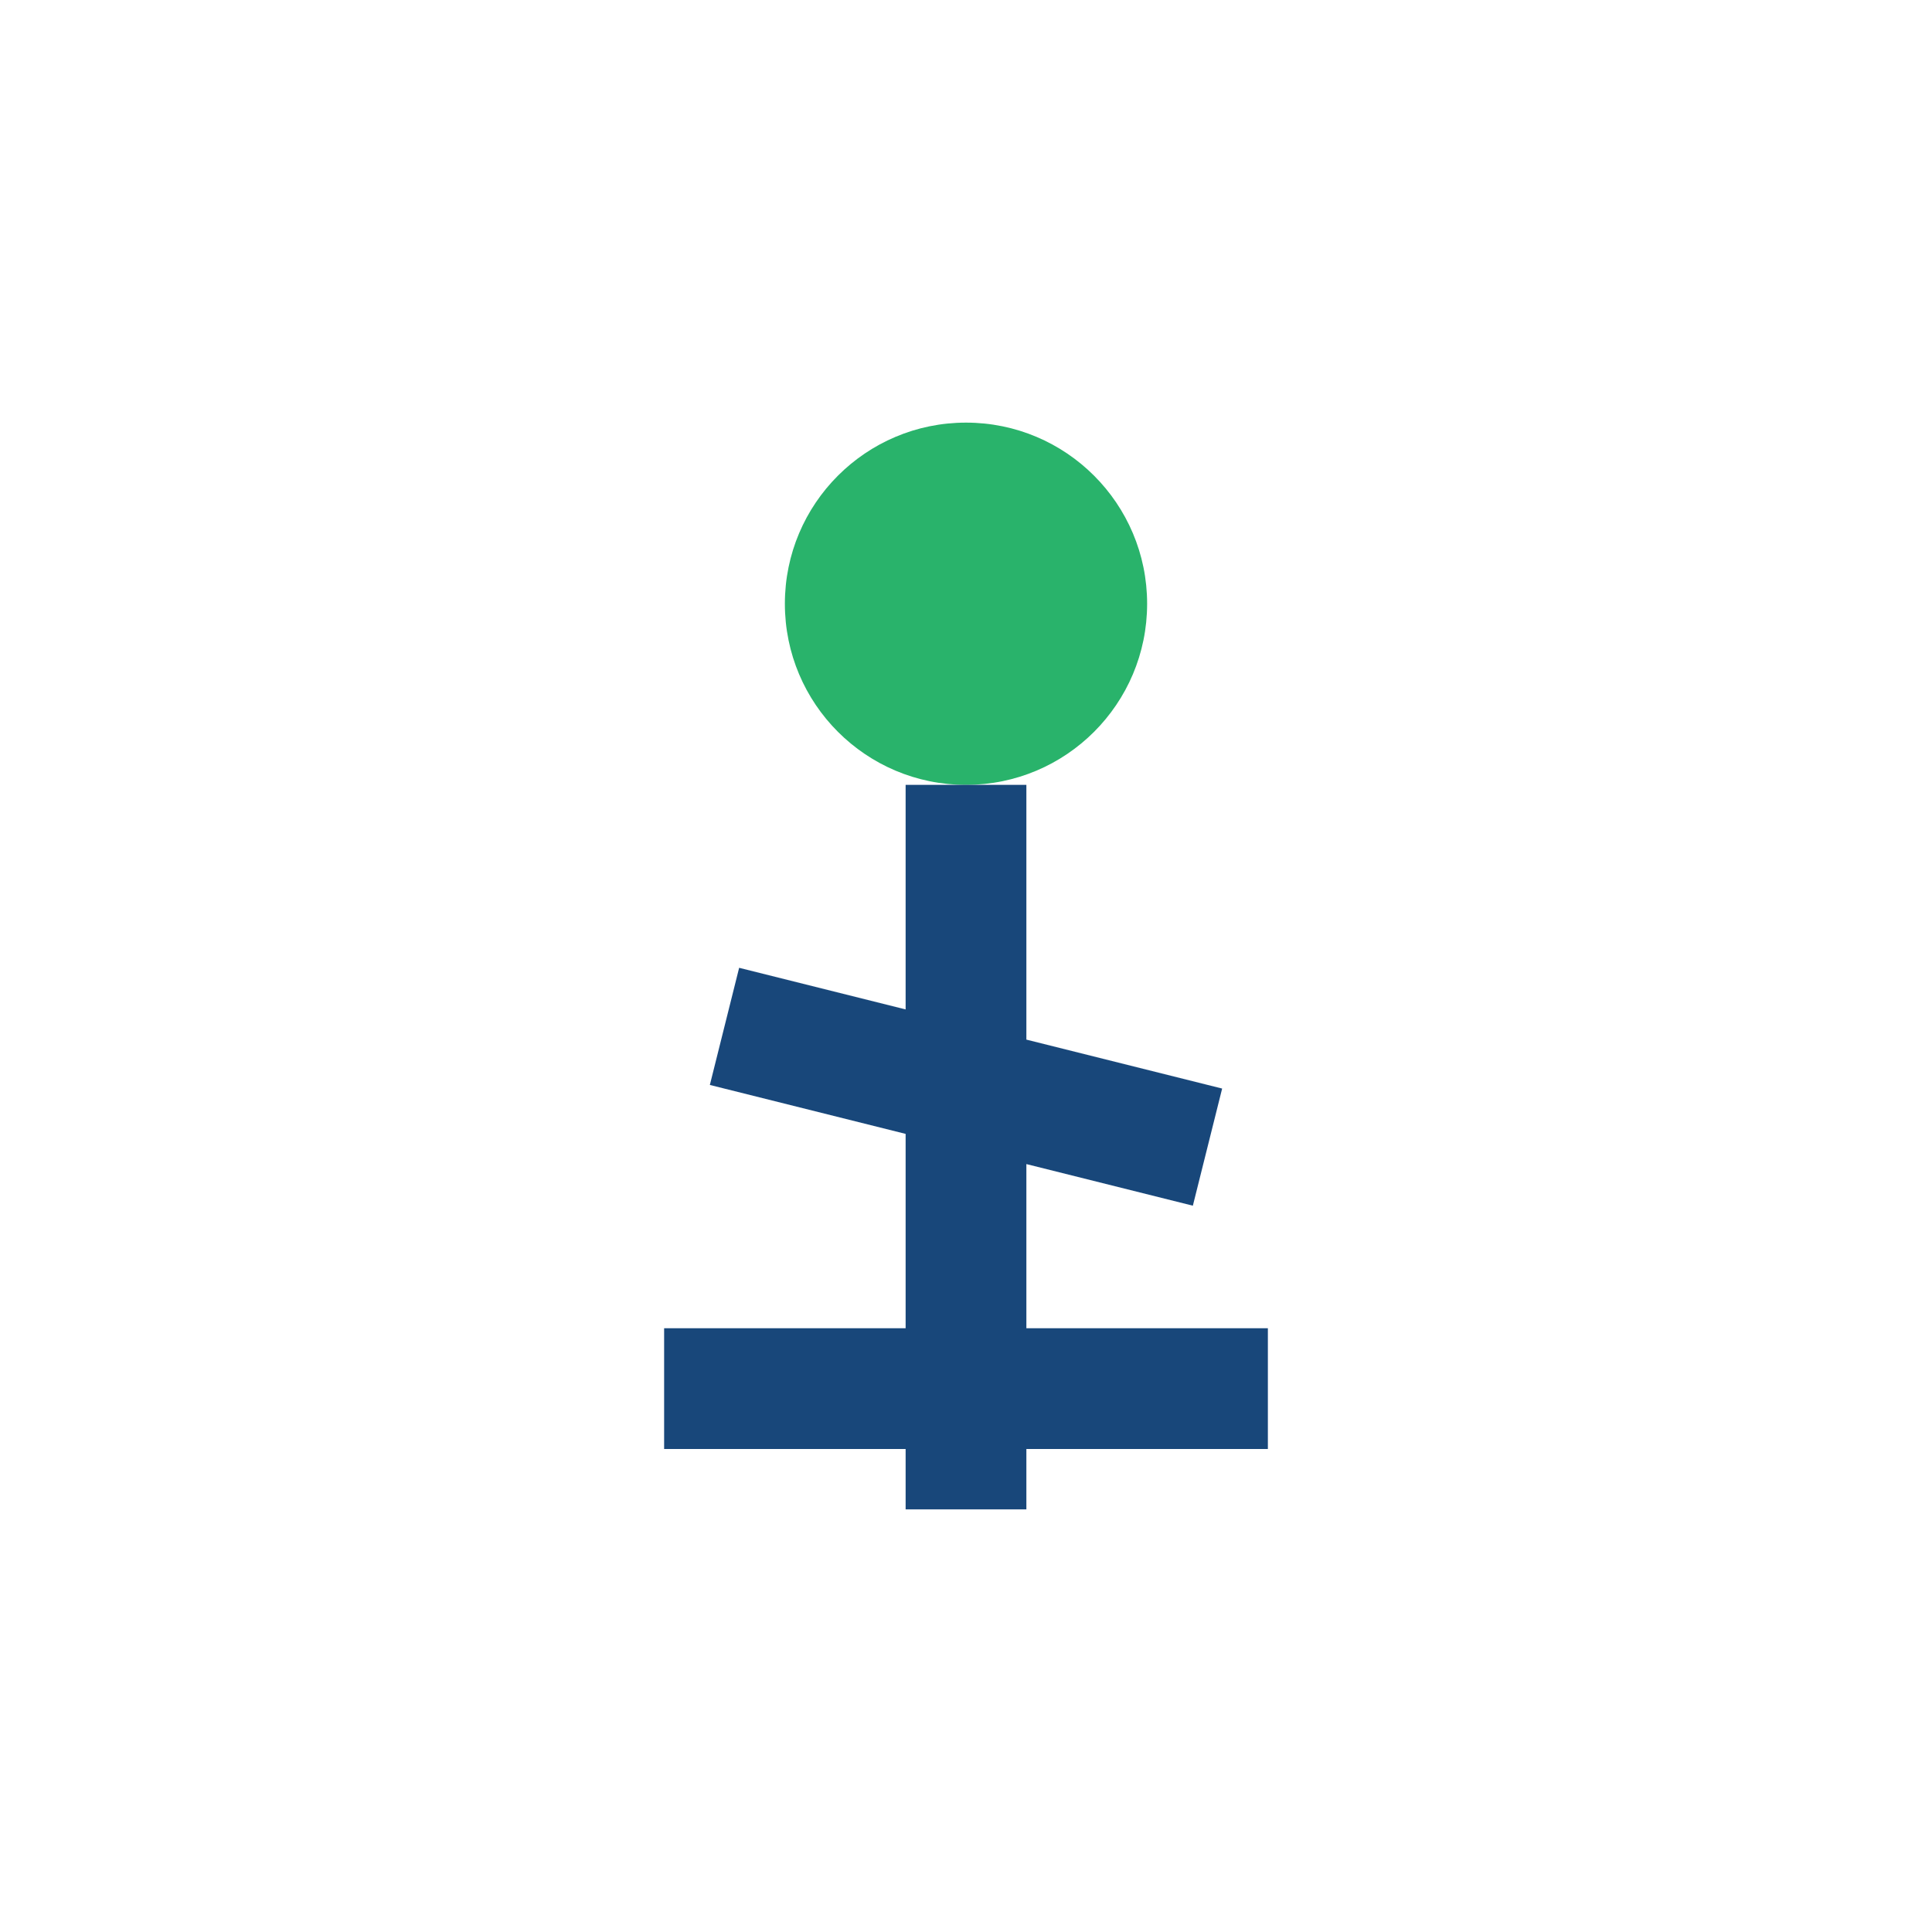
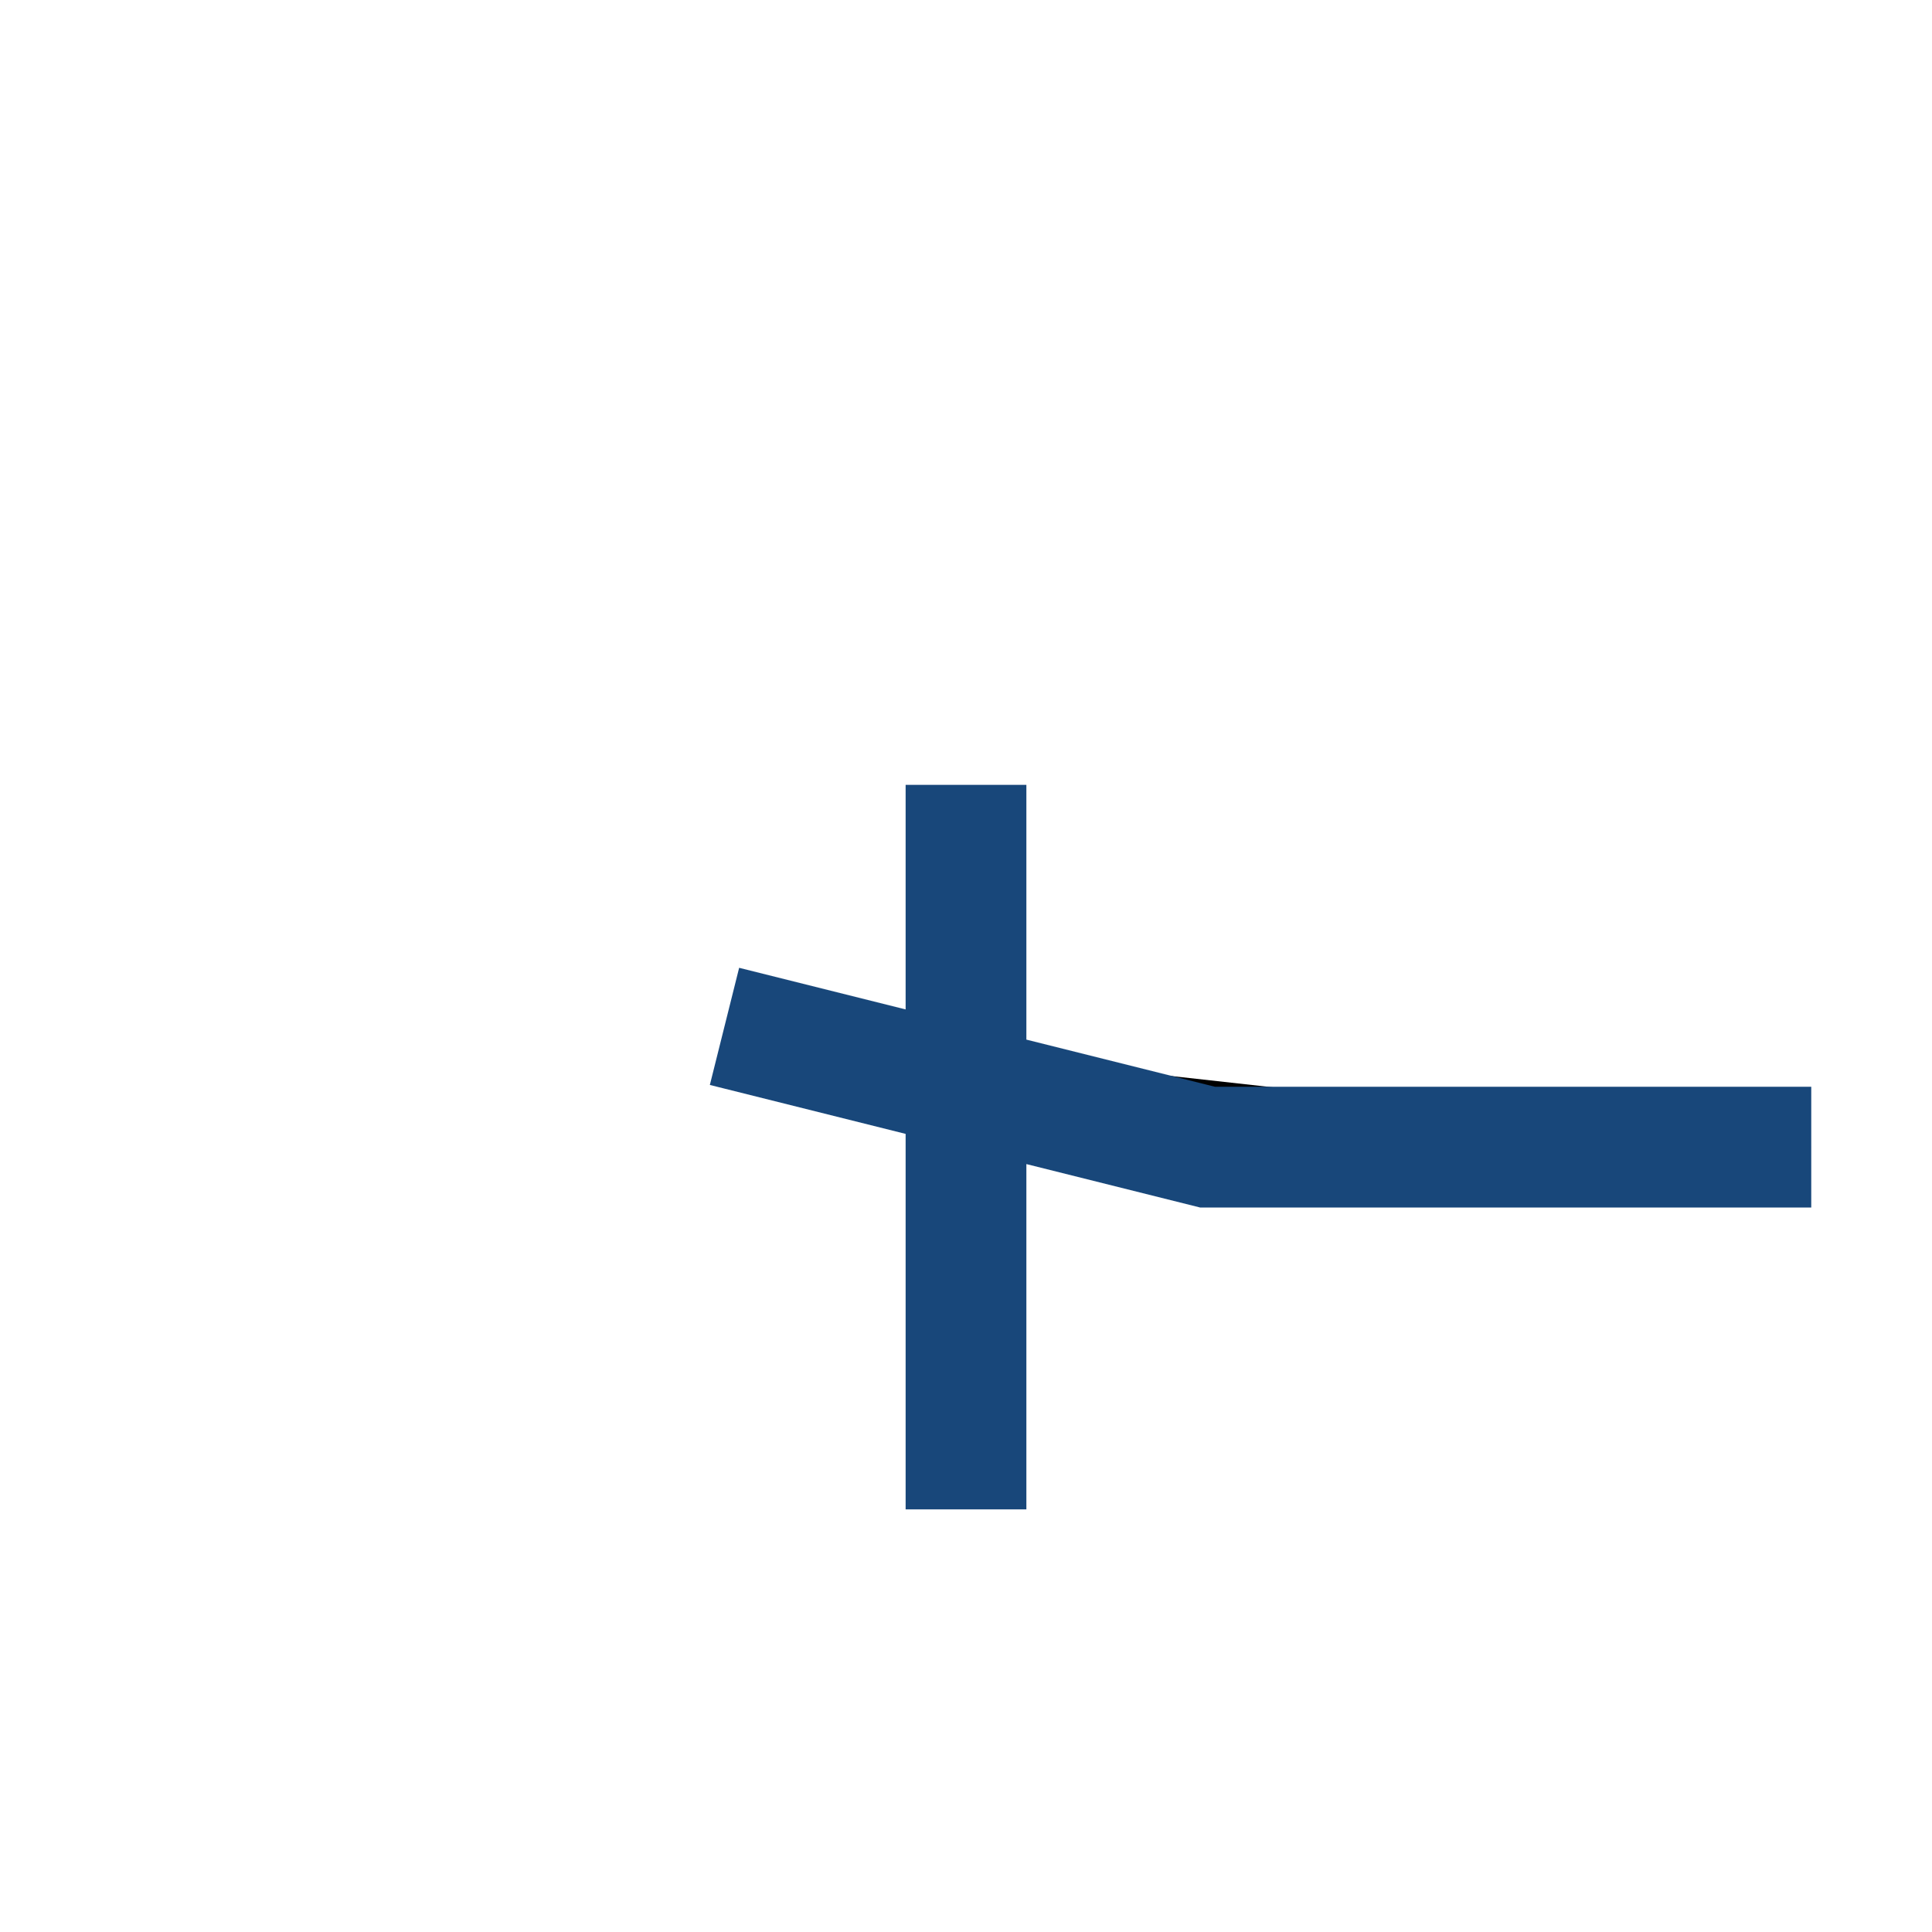
<svg xmlns="http://www.w3.org/2000/svg" width="32" height="32" viewBox="0 0 32 32">
-   <circle cx="16" cy="10" r="3" fill="#29B36B" />
-   <path d="M16 13v12M12 17l8 2M11 23h10" stroke="#18477A" stroke-width="2" />
+   <path d="M16 13v12M12 17l8 2h10" stroke="#18477A" stroke-width="2" />
</svg>